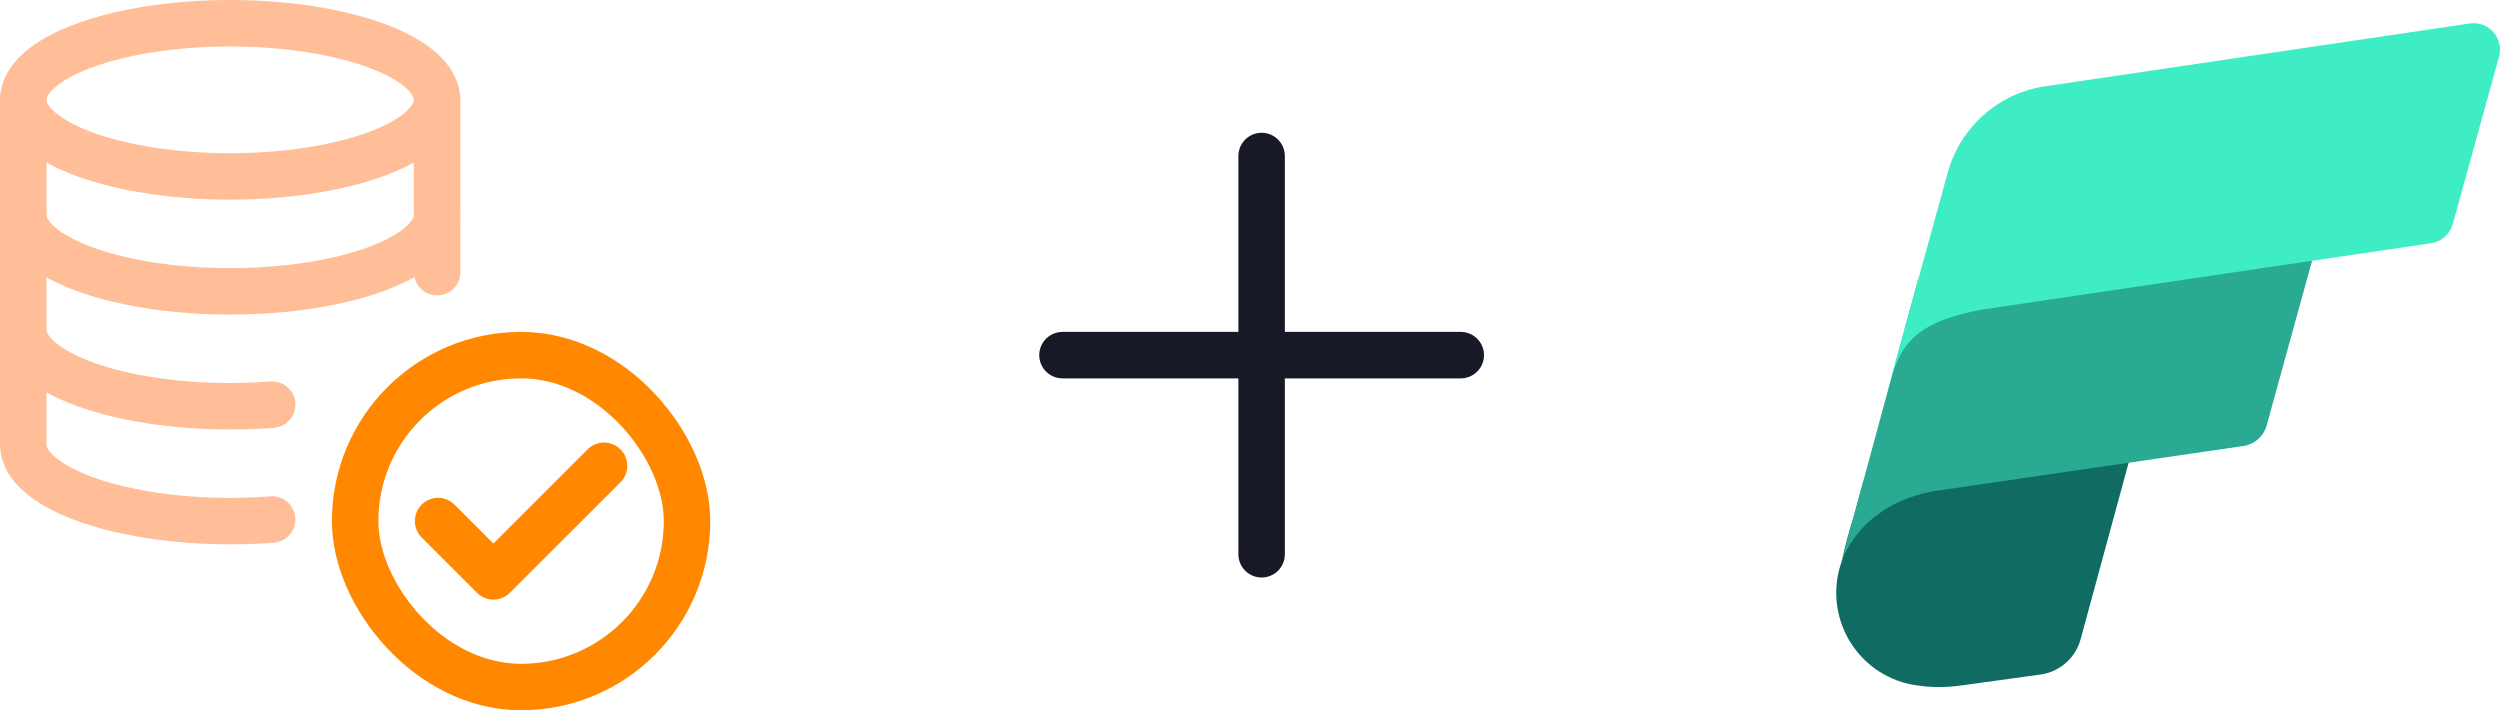
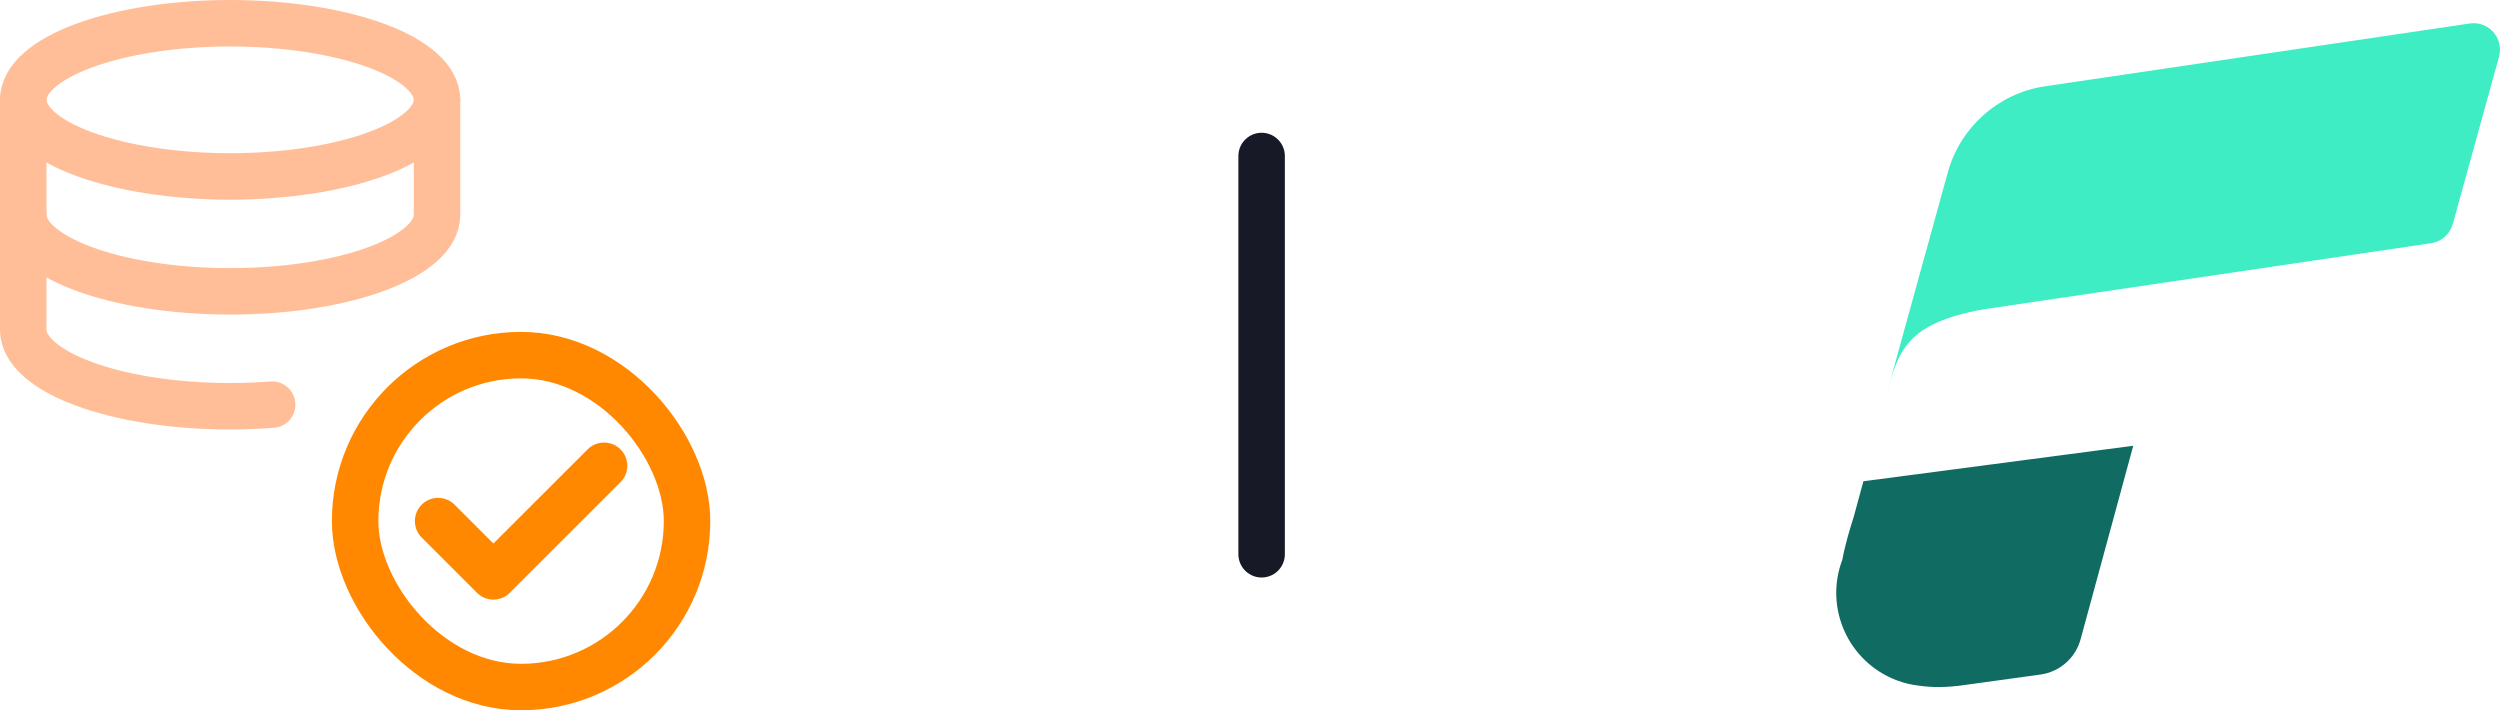
<svg xmlns="http://www.w3.org/2000/svg" id="Layer_2" viewBox="0 0 376.62 107">
  <defs>
    <style>.cls-1{stroke:#ffbe98;}.cls-1,.cls-2,.cls-3{fill:none;stroke-linecap:round;stroke-linejoin:round;stroke-width:7px;}.cls-4{fill:#106c63;}.cls-5{fill:#3fedc5;}.cls-6{fill:#2aaa92;}.cls-2{stroke:#171926;}.cls-3{stroke:#f80;}</style>
  </defs>
  <g id="Layer_1-2">
    <polyline class="cls-3" points="66 78.5 74.33 86.83 91 70.17" />
    <path class="cls-1" d="M3.5,15.04c0,3.06,3.28,6,9.13,8.16,5.85,2.16,13.77,3.38,22.04,3.38,8.27,0,16.2-1.22,22.04-3.38,5.85-2.16,9.13-5.1,9.13-8.16,0-3.06-3.28-6-9.13-8.16-5.85-2.16-13.77-3.38-22.04-3.38-8.27,0-16.2,1.22-22.04,3.38C6.78,9.04,3.5,11.98,3.5,15.04Z" />
    <path class="cls-1" d="M3.5,15.04v17.31c0,6.37,13.96,11.54,31.17,11.54,17.22,0,31.17-5.16,31.17-11.54V15.04" />
-     <line class="cls-1" x1="65.85" y1="41" x2="65.85" y2="32.35" />
    <path class="cls-1" d="M41,60.96c-2.04.15-4.17.24-6.33.24-17.21,0-31.17-5.17-31.17-11.54v-17.31" />
-     <path class="cls-1" d="M3.5,49.65v17.31c0,6.37,13.96,11.54,31.17,11.54,2.17,0,4.29-.08,6.33-.24" />
    <rect class="cls-3" x="53.5" y="53.5" width="50" height="50" rx="25" ry="25" />
    <line class="cls-2" x1="190.06" y1="23.5" x2="190.06" y2="83.5" />
-     <line class="cls-2" x1="220.06" y1="53.5" x2="160.06" y2="53.5" />
    <g id="layer1">
      <g id="g968">
        <g id="path824">
          <path class="cls-4" d="M280.72,72.5l-1.46,5.36c-.55,1.71-1.31,4.24-1.72,6.47-2.75,7.27.91,15.39,8.18,18.15,1.1.42,2.25.69,3.41.82,1.98.29,4.22.28,6.72-.09l11.54-1.59c2.9-.4,5.28-2.49,6.05-5.32l7.93-29.15-40.65,5.35Z" />
        </g>
-         <path id="path826" class="cls-6" d="M291.96,73.88c-12.15,1.89-14.65,11.06-14.65,11.06l11.64-42.78,60.83-8.23-8.3,30.13c-.43,1.61-1.79,2.86-3.47,3.12l-.34.05-46.06,6.72.34-.06h0Z" />
        <path id="path830" class="cls-5" d="M298.87,46.59l67.34-9.95c1.59-.22,2.89-1.38,3.31-2.93l6.95-25.15c.59-2.12-.64-4.32-2.76-4.92-.52-.14-1.06-.18-1.59-.11l-64.25,9.5c-6.94,1.12-12.59,6.19-14.45,12.98l-9.27,33.58c1.86-6.79,3-10.89,14.72-13h0Z" />
      </g>
    </g>
  </g>
</svg>